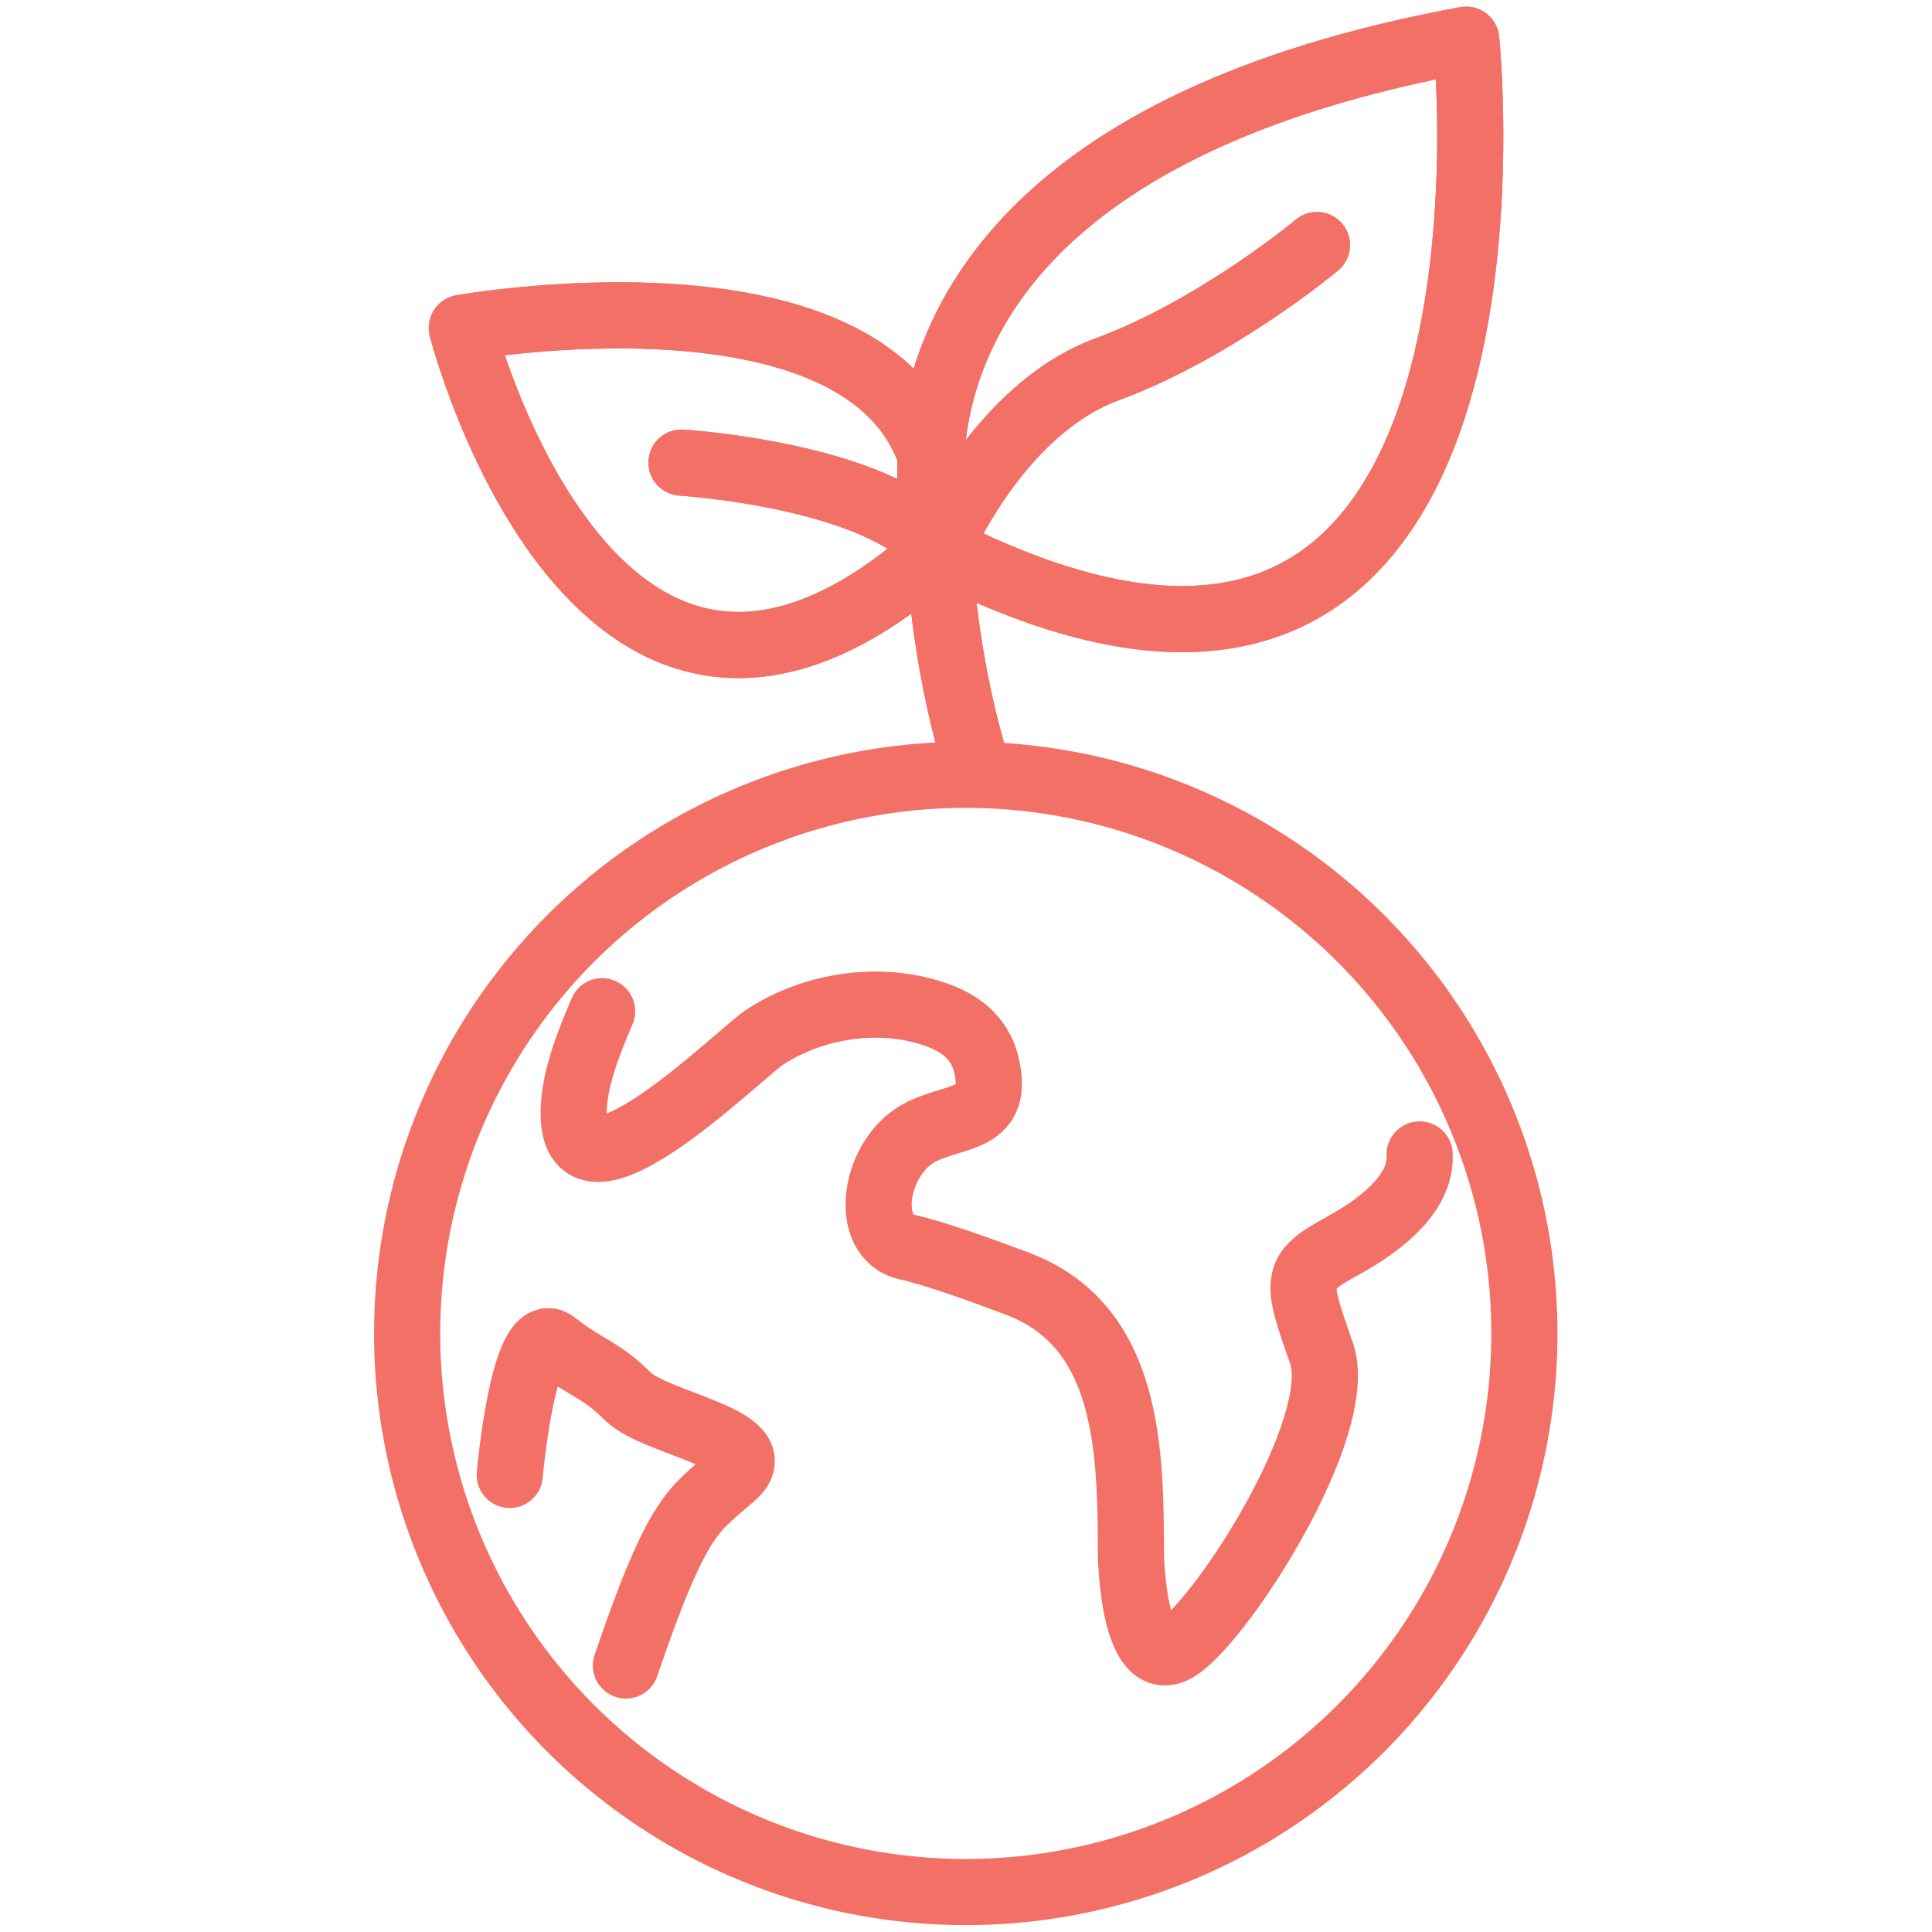
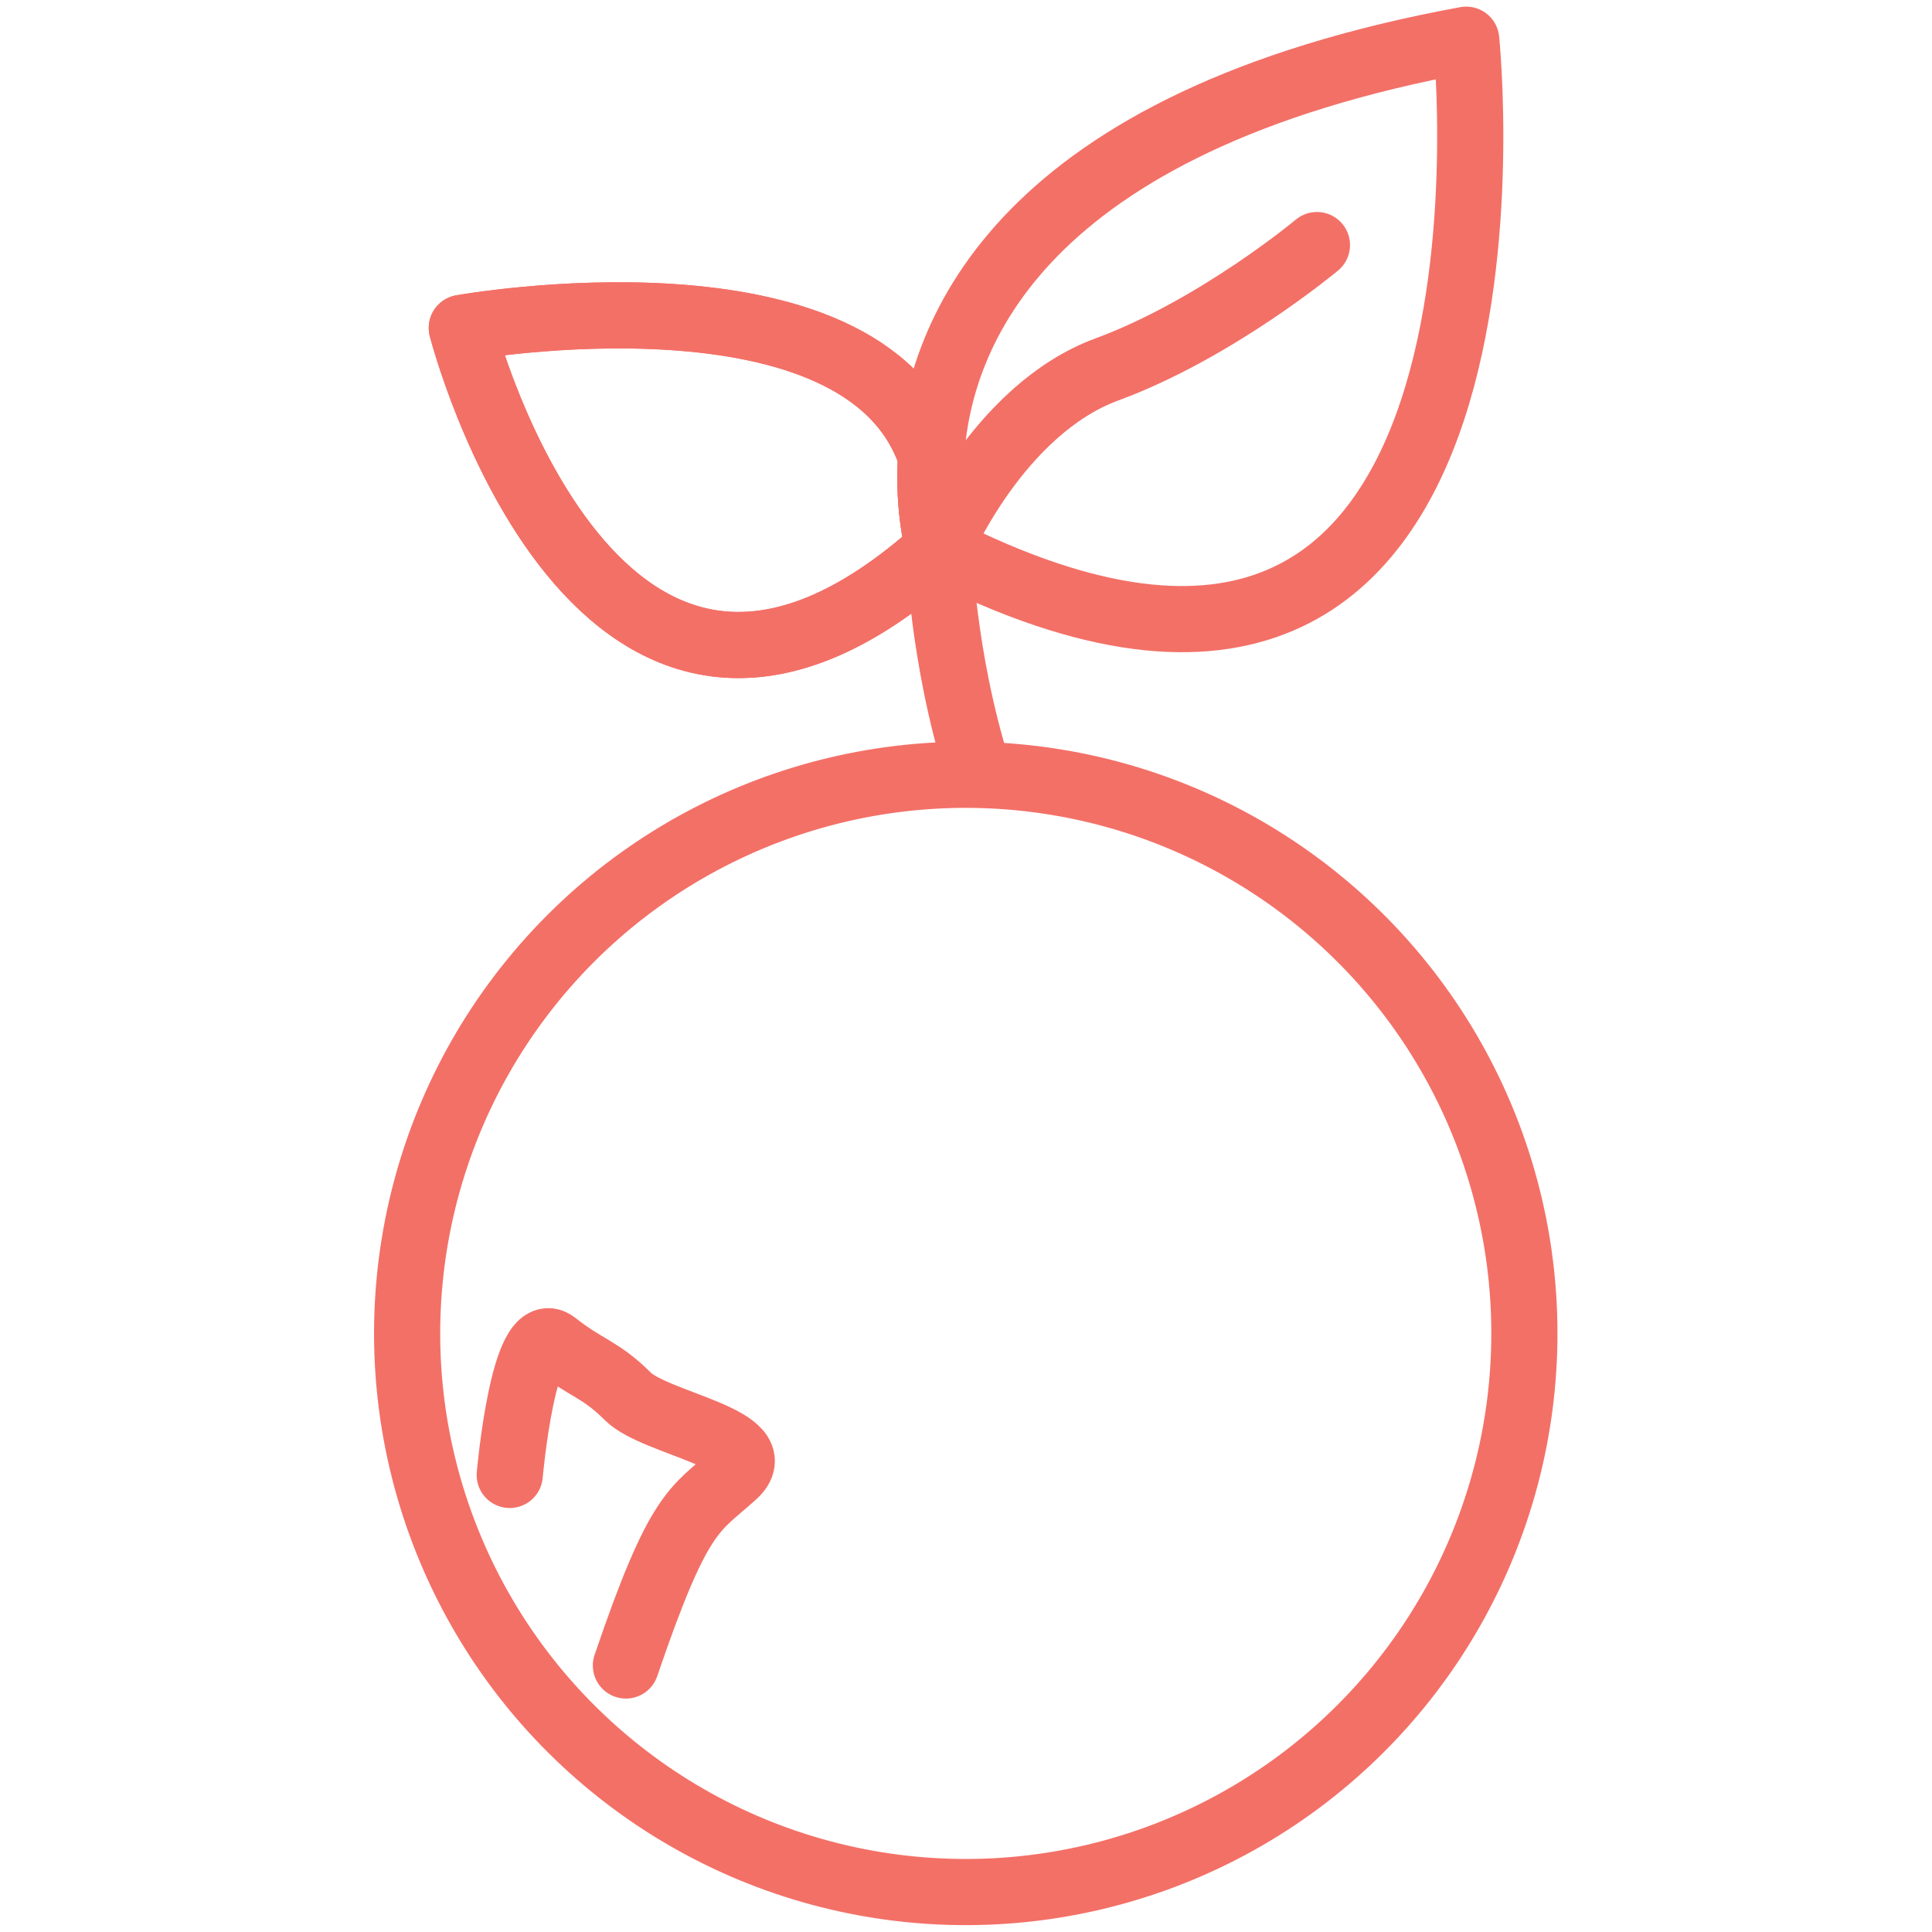
<svg xmlns="http://www.w3.org/2000/svg" version="1.1" id="Layer_1" x="0px" y="0px" width="73px" height="73px" viewBox="0 0 73 73" xml:space="preserve">
  <g>
    <g>
      <g>
        <ellipse transform="matrix(0.16 -0.987 0.987 0.16 -19.084 78.346)" fill="none" stroke="#F37067" stroke-width="2.5" stroke-linecap="round" stroke-linejoin="round" stroke-miterlimit="10" cx="36.5" cy="50.39" rx="21.11" ry="21.11" />
-         <path fill="none" stroke="#F37067" stroke-width="2.5" stroke-linecap="round" stroke-linejoin="round" stroke-miterlimit="10" d=" M22.75,38.21c-0.48,1.13-1.02,2.44-1.07,3.68c-0.18,4.38,6.19-2.03,7.23-2.71c1.82-1.19,4.3-1.57,6.38-0.87 c0.96,0.32,1.71,0.87,1.97,1.89c0.53,2.14-1.06,1.9-2.4,2.54c-1.86,0.89-2.3,4.01-0.59,4.38c1.05,0.23,2.91,0.91,4.19,1.39 c4.15,1.58,4.27,6.15,4.27,10.19c0,0,0.07,4.68,1.78,3.56c1.71-1.11,6.38-8.39,5.42-11.14c-0.97-2.75-1.04-3.04,0.74-4.01 c1.78-0.97,3.04-2.15,2.97-3.49" />
        <path fill="none" stroke="#F37067" stroke-width="2.5" stroke-linecap="round" stroke-linejoin="round" stroke-miterlimit="10" d=" M19.26,55.73c0,0,0.52-5.89,1.71-4.95c1.19,0.94,1.71,0.94,2.75,1.98c1.04,1.04,5.49,1.63,4.01,2.97 c-1.48,1.34-2.06,1.26-4.08,7.2" />
      </g>
    </g>
    <g>
+       <path fill="none" stroke="#F37067" stroke-width="2.5" stroke-linecap="round" stroke-linejoin="round" stroke-miterlimit="10" d=" M35.18,17.25c-2.53-7.58-17.73-4.86-17.73-4.86s5.12,19.98,18.03,8.34C35.47,20.73,35.05,19.33,35.18,17.25z" />
+       <path fill="none" stroke="#F37067" stroke-width="2.5" stroke-linecap="round" stroke-linejoin="round" stroke-miterlimit="10" d=" M55.4,1.5C38.53,4.6,35.46,12.61,35.18,17.25c-0.13,2.07,0.3,3.48,0.3,3.48C58.62,32.49,55.4,1.5,55.4,1.5z" />
      <path fill="none" stroke="#F37067" stroke-width="2.5" stroke-linecap="round" stroke-linejoin="round" stroke-miterlimit="10" d=" M49.76,9.26c0,0-3.79,3.17-7.94,4.7c-4.15,1.53-6.34,6.77-6.34,6.77s0.11,4.06,1.47,8.39" />
      <path fill="none" stroke="#F37067" stroke-width="2.5" stroke-linecap="round" stroke-linejoin="round" stroke-miterlimit="10" d=" M35.18,17.25c-2.53-7.58-17.73-4.86-17.73-4.86s5.12,19.98,18.03,8.34C35.47,20.73,35.05,19.33,35.18,17.25z" />
-       <path fill="none" stroke="#F37067" stroke-width="2.5" stroke-linecap="round" stroke-linejoin="round" stroke-miterlimit="10" d=" M55.4,1.5C38.53,4.6,35.46,12.61,35.18,17.25c-0.13,2.07,0.3,3.48,0.3,3.48C58.62,32.49,55.4,1.5,55.4,1.5z" />
-       <path fill="none" stroke="#F37067" stroke-width="2.5" stroke-linecap="round" stroke-linejoin="round" stroke-miterlimit="10" d=" M25.75,17.48c0,0,7.37,0.45,9.72,3.25" />
-       <path fill="none" stroke="#F37067" stroke-width="2.5" stroke-linecap="round" stroke-linejoin="round" stroke-miterlimit="10" d=" M49.76,9.26c0,0-3.79,3.17-7.94,4.7c-4.15,1.53-6.34,6.77-6.34,6.77s0.11,4.06,1.47,8.39" />
-       <path fill="none" stroke="#F37067" stroke-width="2.5" stroke-linecap="round" stroke-linejoin="round" stroke-miterlimit="10" d=" M35.18,17.25c-2.53-7.58-17.73-4.86-17.73-4.86s5.12,19.98,18.03,8.34C35.47,20.73,35.05,19.33,35.18,17.25z" />
-       <path fill="none" stroke="#F37067" stroke-width="2.5" stroke-linecap="round" stroke-linejoin="round" stroke-miterlimit="10" d=" M55.4,1.5C38.53,4.6,35.46,12.61,35.18,17.25c-0.13,2.07,0.3,3.48,0.3,3.48C58.62,32.49,55.4,1.5,55.4,1.5z" />
-       <path fill="none" stroke="#F37067" stroke-width="2.5" stroke-linecap="round" stroke-linejoin="round" stroke-miterlimit="10" d=" M25.75,17.48c0,0,7.37,0.45,9.72,3.25" />
    </g>
  </g>
</svg>